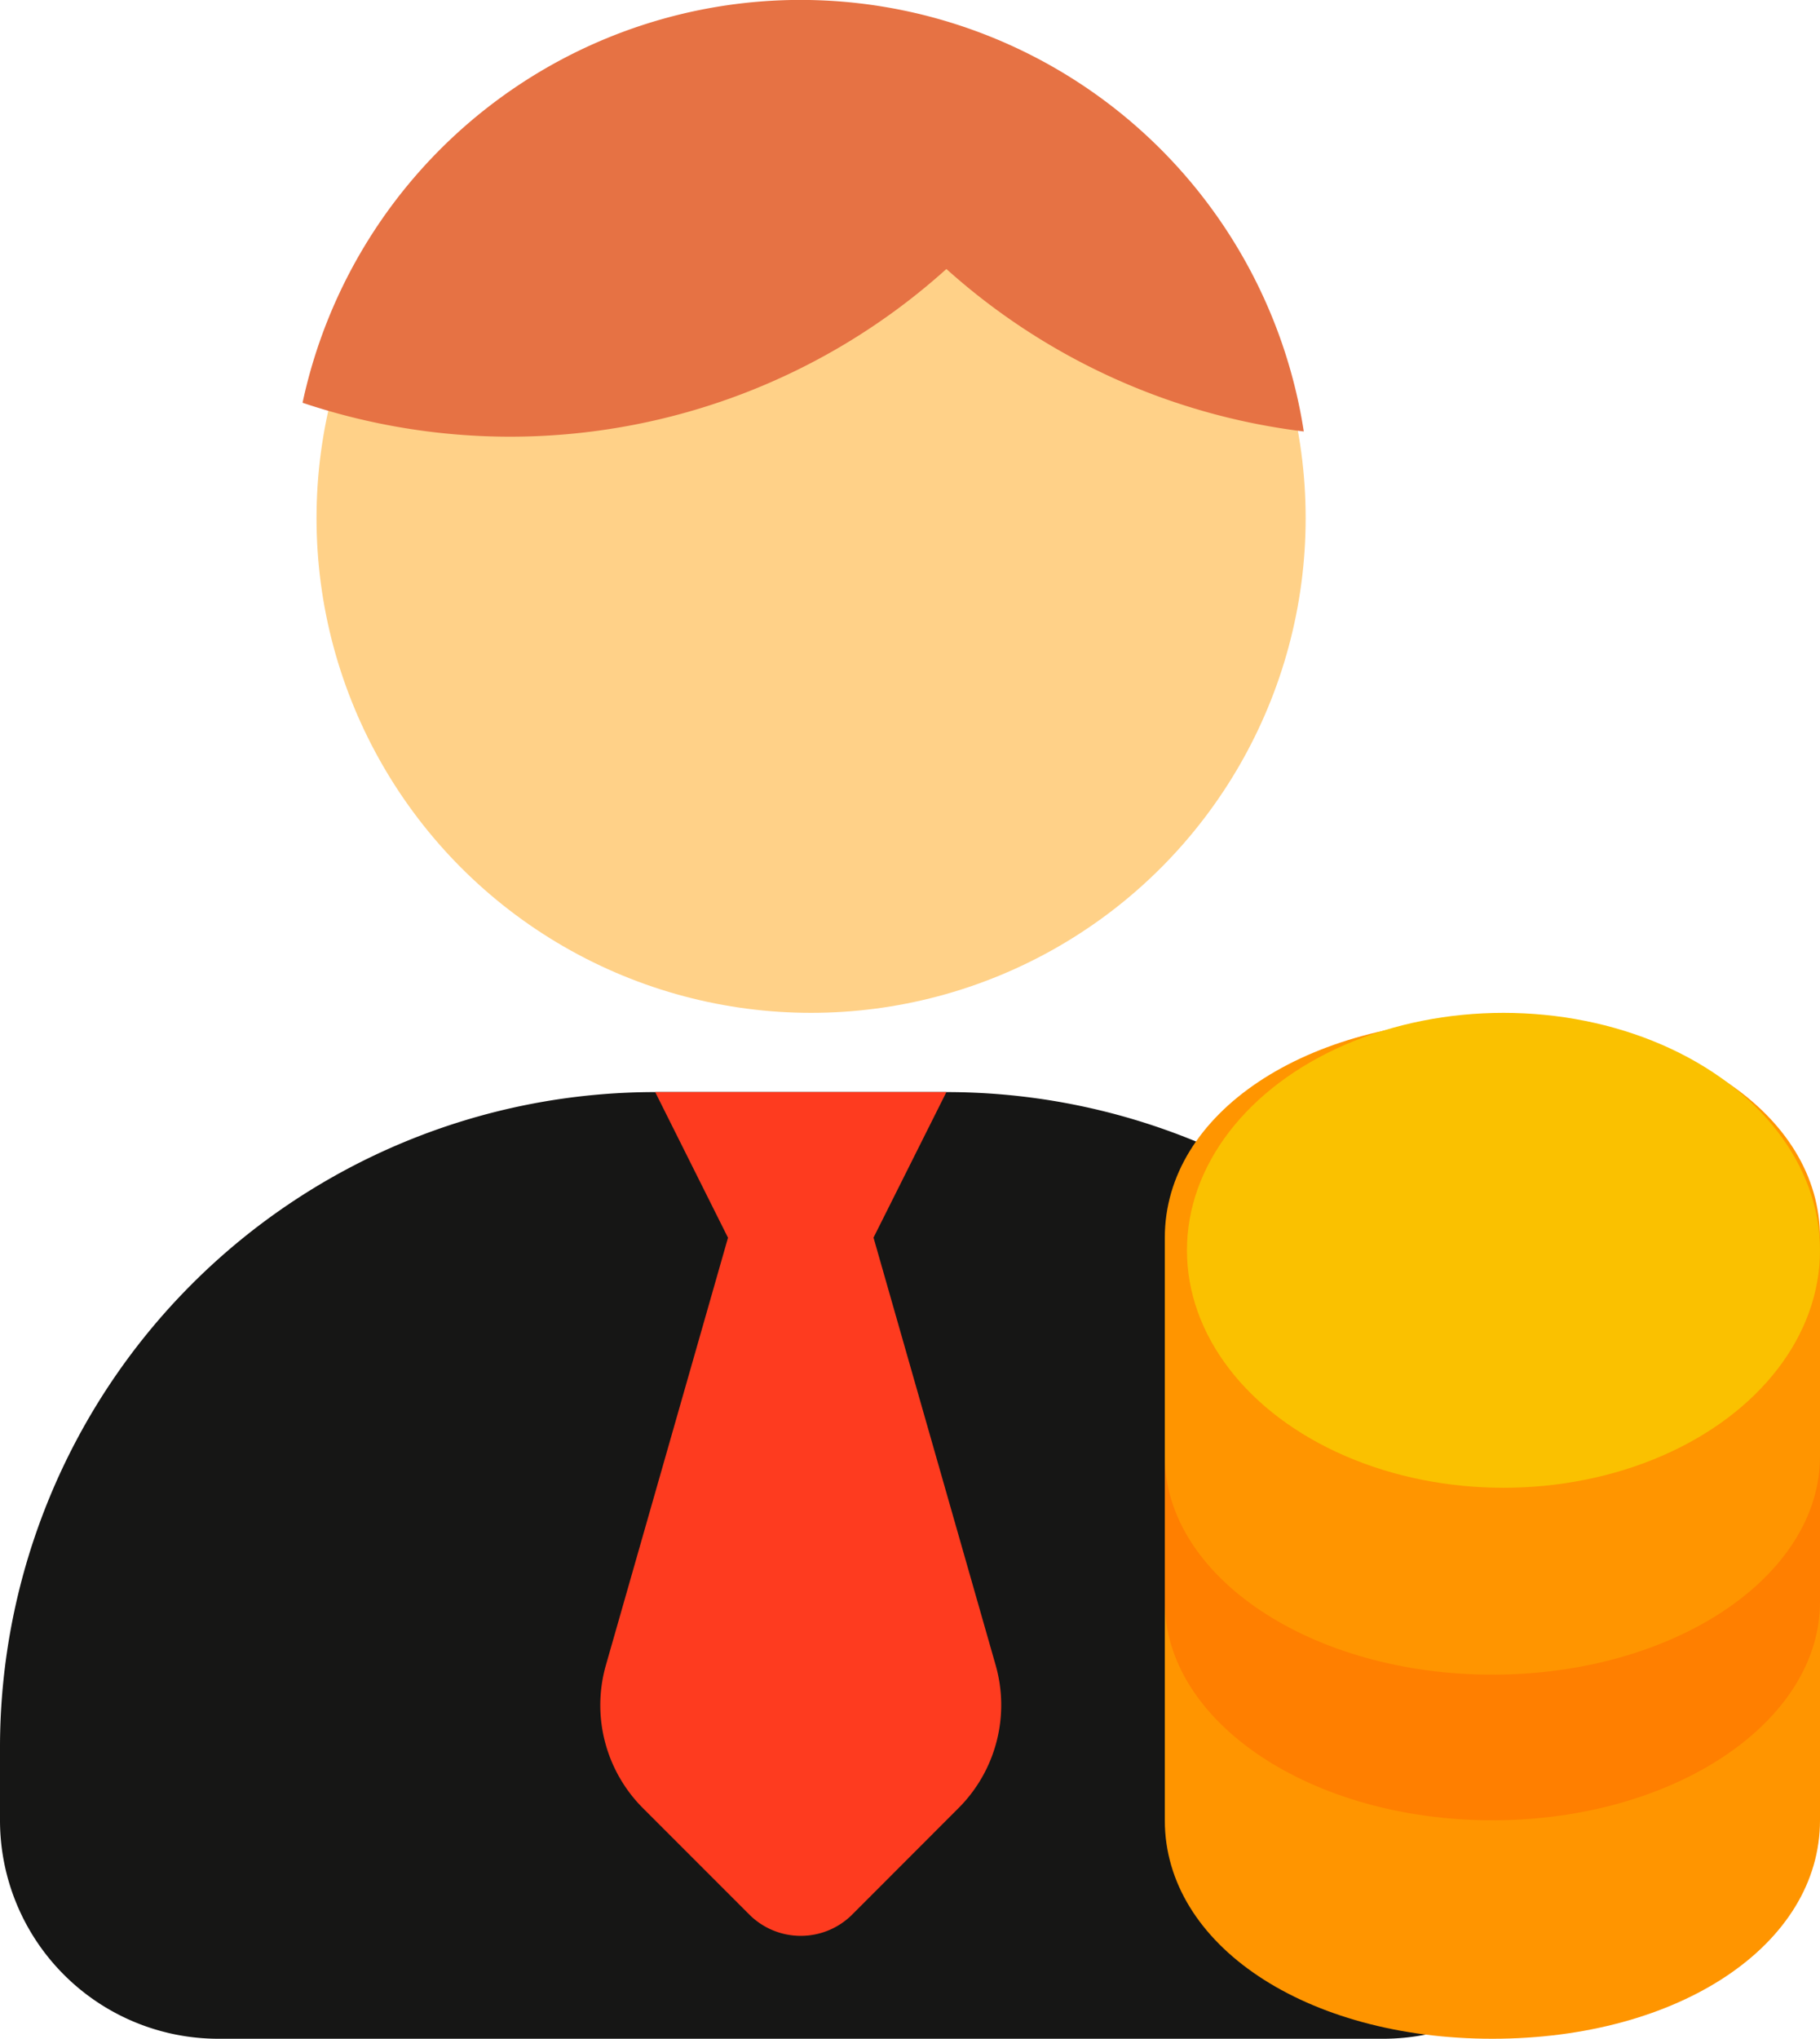
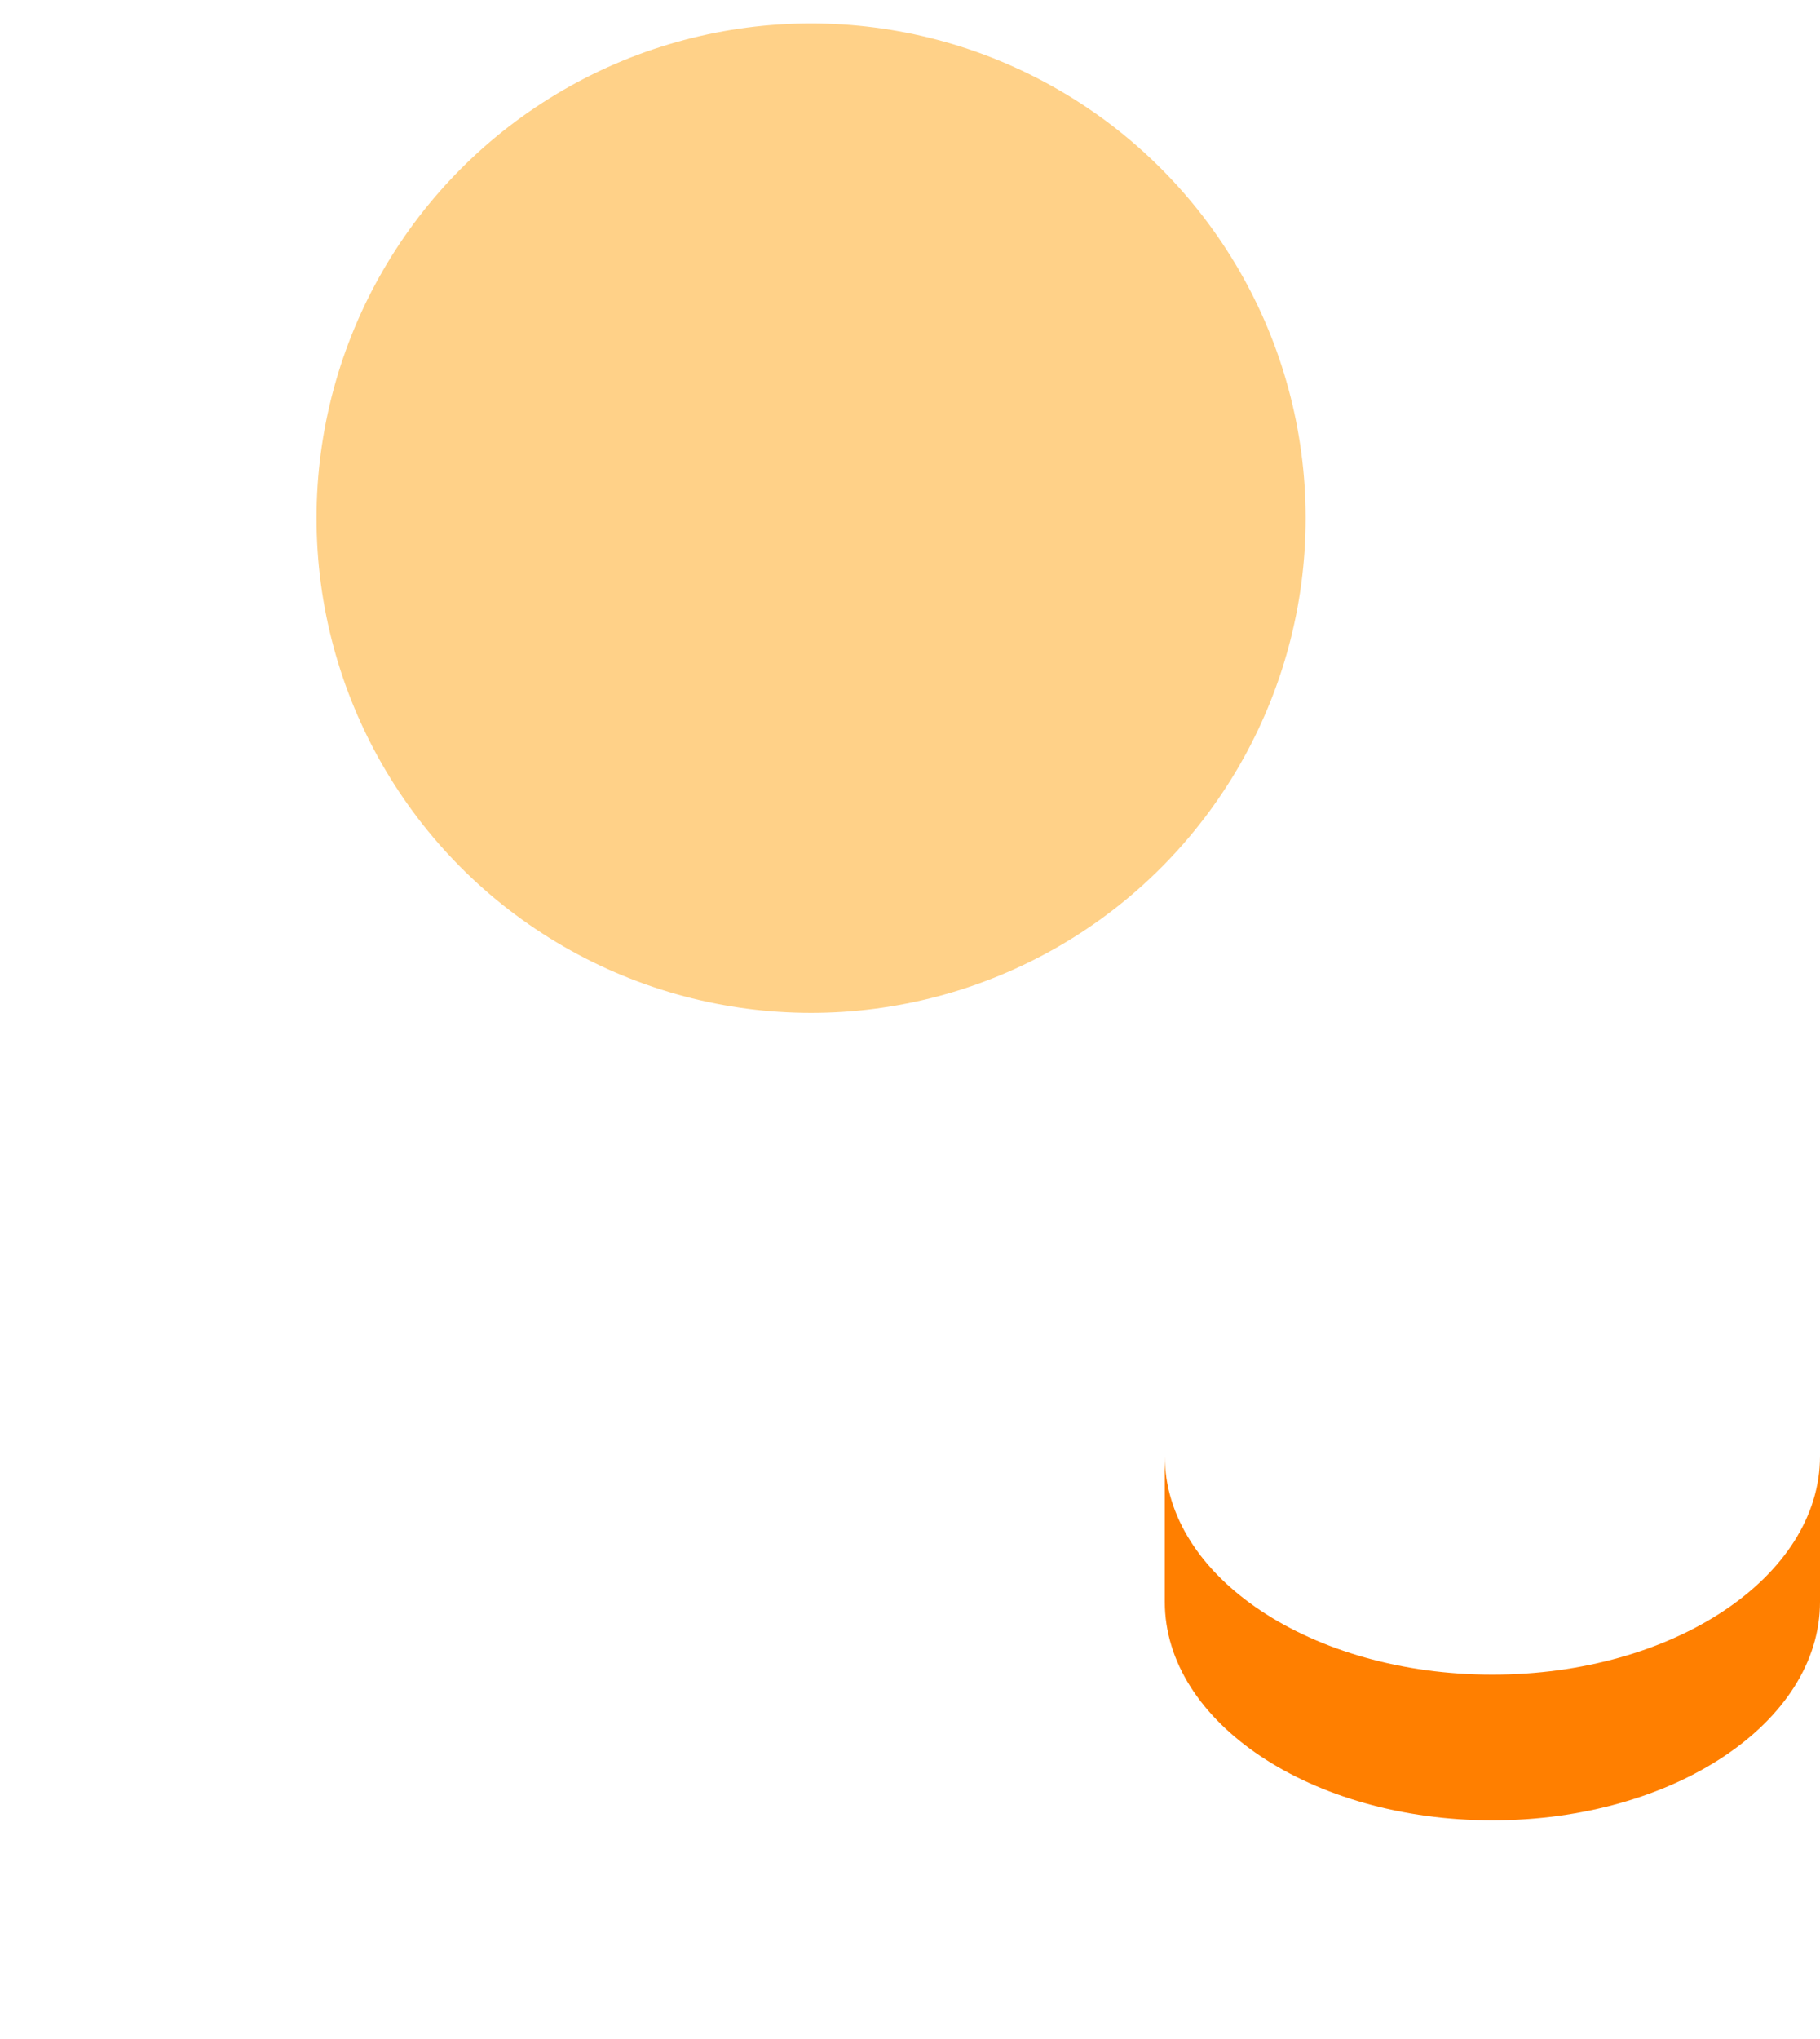
<svg xmlns="http://www.w3.org/2000/svg" width="46" height="51.513" viewBox="0 0 46 51.513">
  <g id="Client" transform="translate(-5 -2.007)">
-     <path id="Path_467" data-name="Path 467" d="M28.92,17H21.56A16.56,16.56,0,0,0,5,33.56V35.4a5.52,5.52,0,0,0,5.52,5.52H39.96a5.52,5.52,0,0,0,5.52-5.52V33.56A16.56,16.56,0,0,0,28.92,17Z" transform="translate(0 12.601)" fill="#161615" />
    <circle id="Ellipse_6" data-name="Ellipse 6" cx="12.5" cy="12.5" r="12.5" transform="translate(13 2.599)" fill="#ffd188" />
-     <path id="Path_468" data-name="Path 468" d="M9.156,12.18a16.523,16.523,0,0,0,5.233.857A16.477,16.477,0,0,0,25.429,8.8a16.514,16.514,0,0,0,9.033,4.105,12.871,12.871,0,0,0-25.305-.73Z" transform="translate(3.491 0.004)" fill="#e67244" />
-     <path id="Path_469" data-name="Path 469" d="M14.633,17l1.84,3.68-3.086,10.8a3.68,3.68,0,0,0,.937,3.614l2.688,2.688a1.84,1.84,0,0,0,2.6,0L22.3,35.091a3.68,3.68,0,0,0,.937-3.614l-3.086-10.8L21.993,17Z" transform="translate(6.927 12.601)" fill="#fe3b1f" />
-     <path id="Path_470" data-name="Path 470" d="M29.28,41.76c-4.72,0-8.28-2.374-8.28-5.52V21.52C21,18.374,24.56,16,29.28,16s8.28,2.374,8.28,5.52V36.24C37.56,39.386,34,41.76,29.28,41.76Z" transform="translate(13.44 11.761)" fill="#ff9500" />
-     <ellipse id="Ellipse_7" data-name="Ellipse 7" cx="8" cy="6" rx="8" ry="6" transform="translate(35 27.599)" fill="#fac100" />
    <path id="Path_471" data-name="Path 471" d="M21,25.68c0,3.049,3.708,5.52,8.28,5.52s8.28-2.471,8.28-5.52V22c0,3.049-3.708,5.52-8.28,5.52S21,25.049,21,22Z" transform="translate(13.44 16.801)" fill="#ff7f00" />
  </g>
</svg>